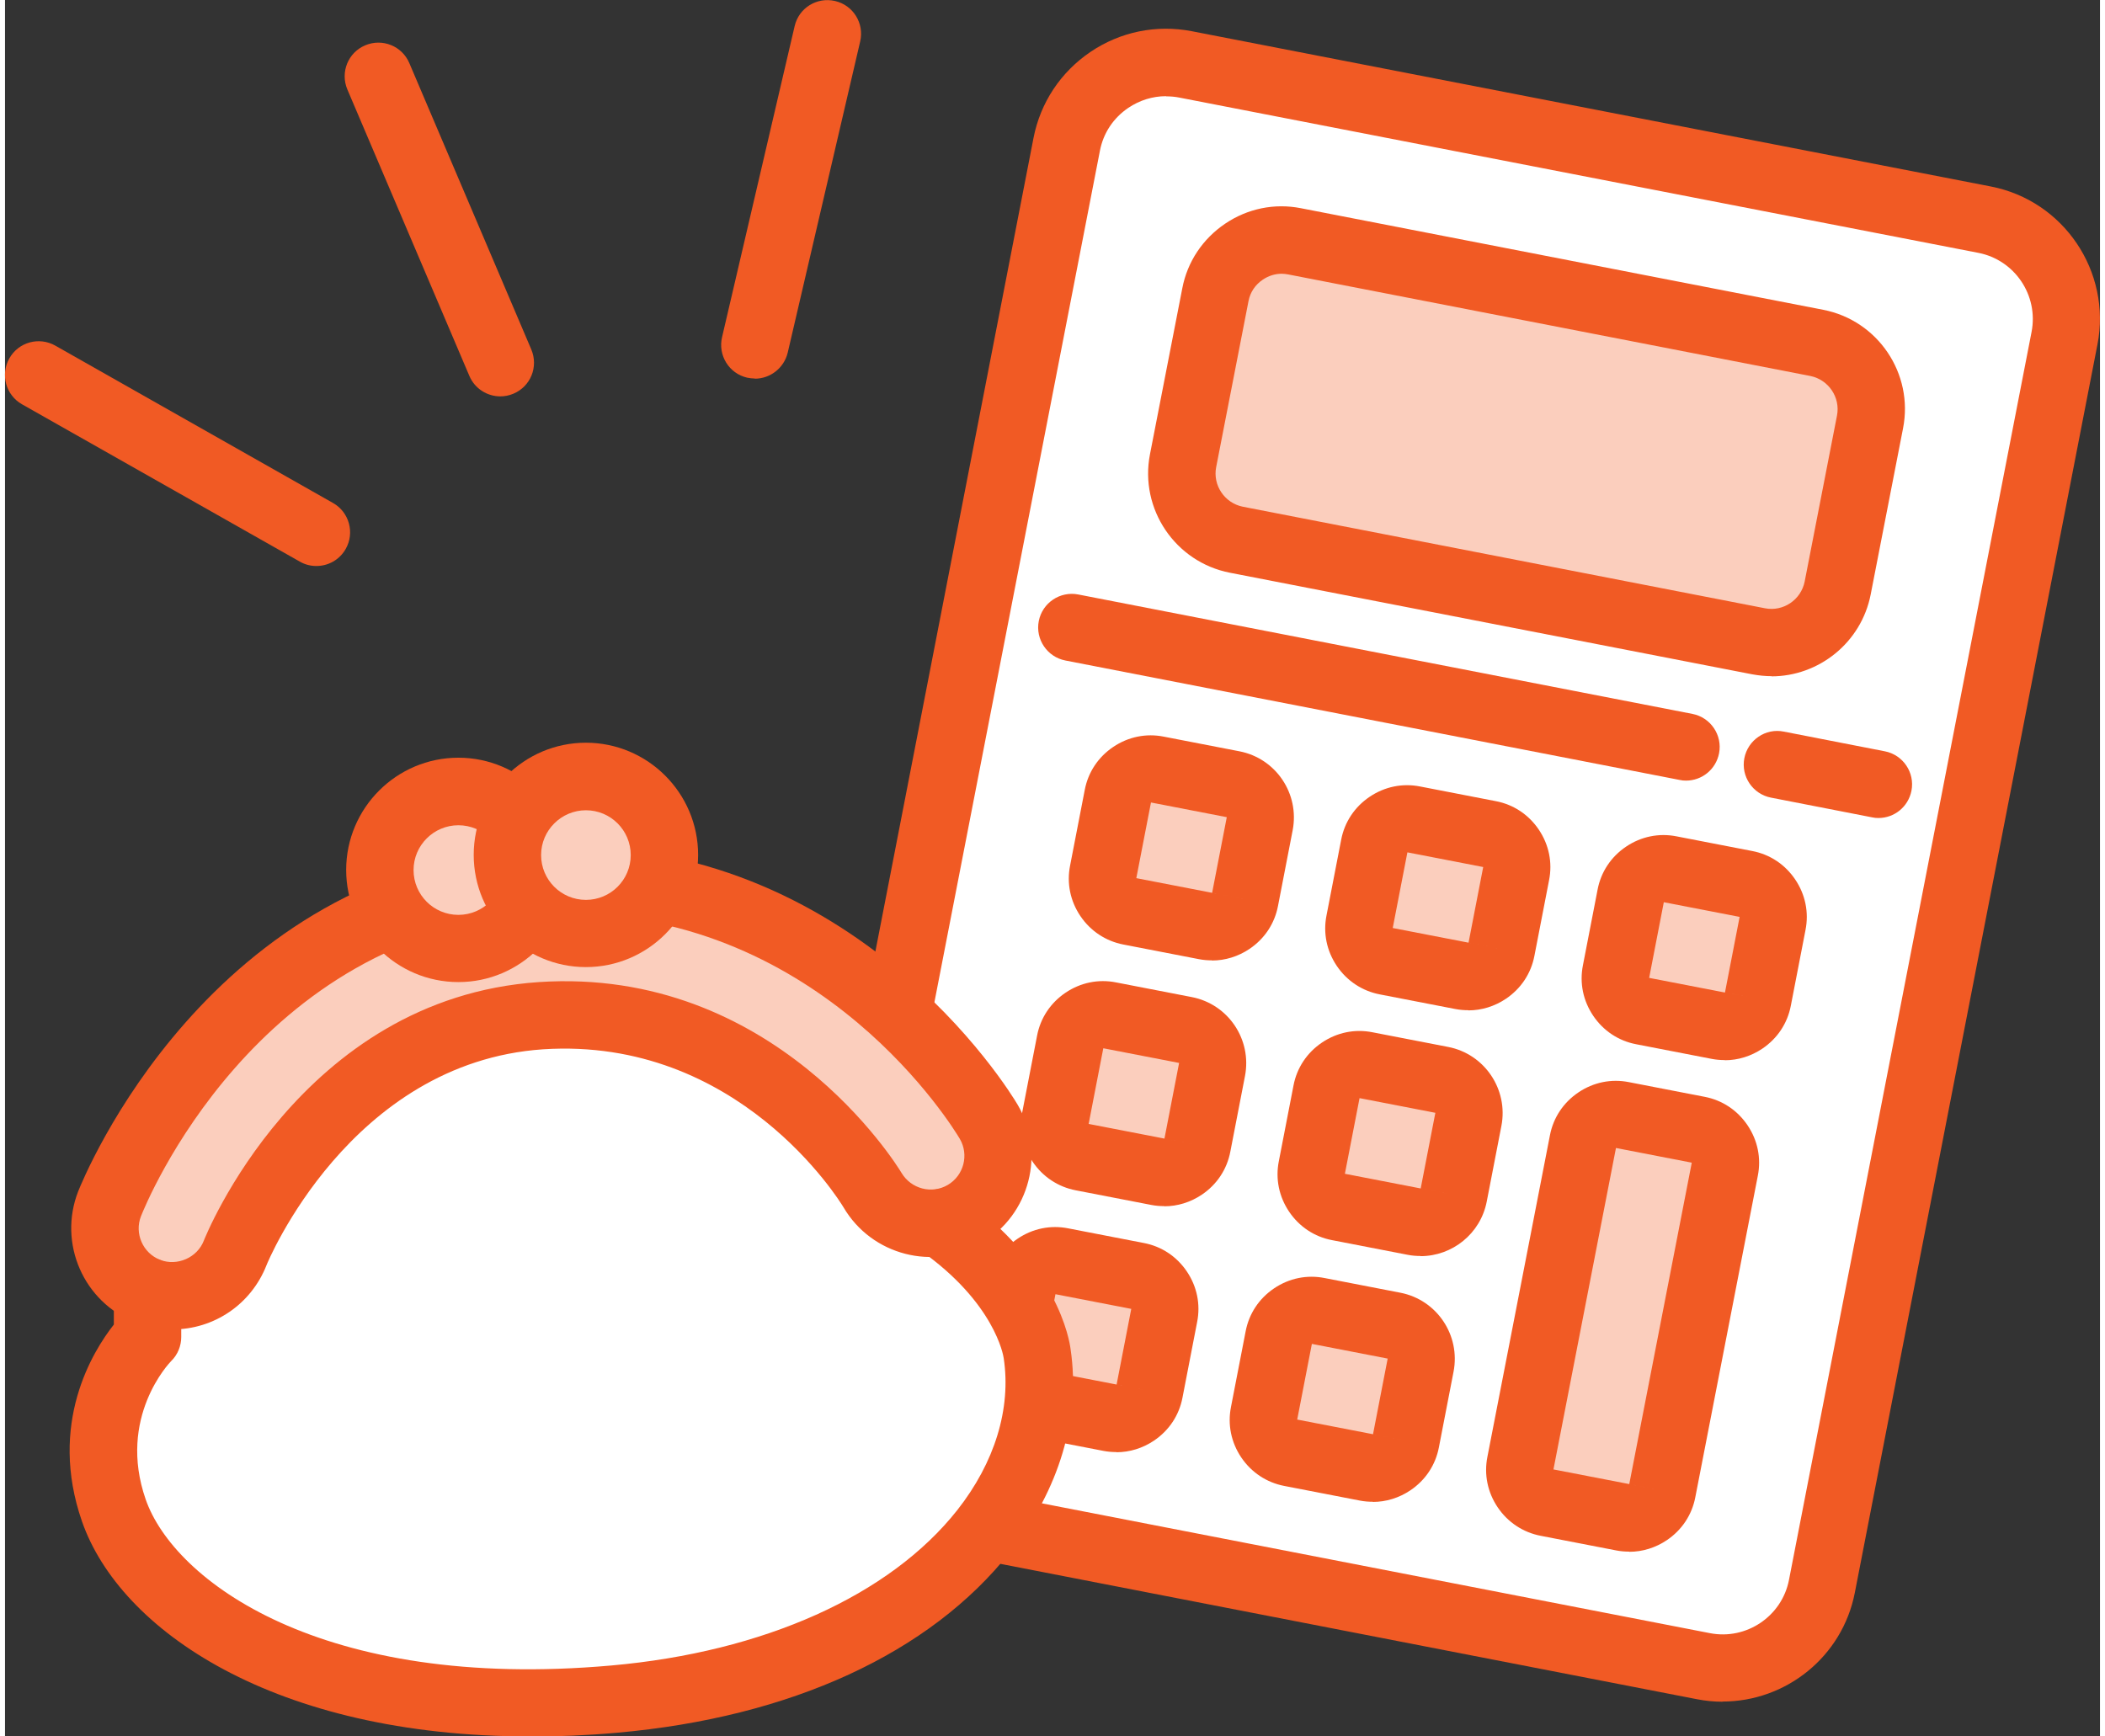
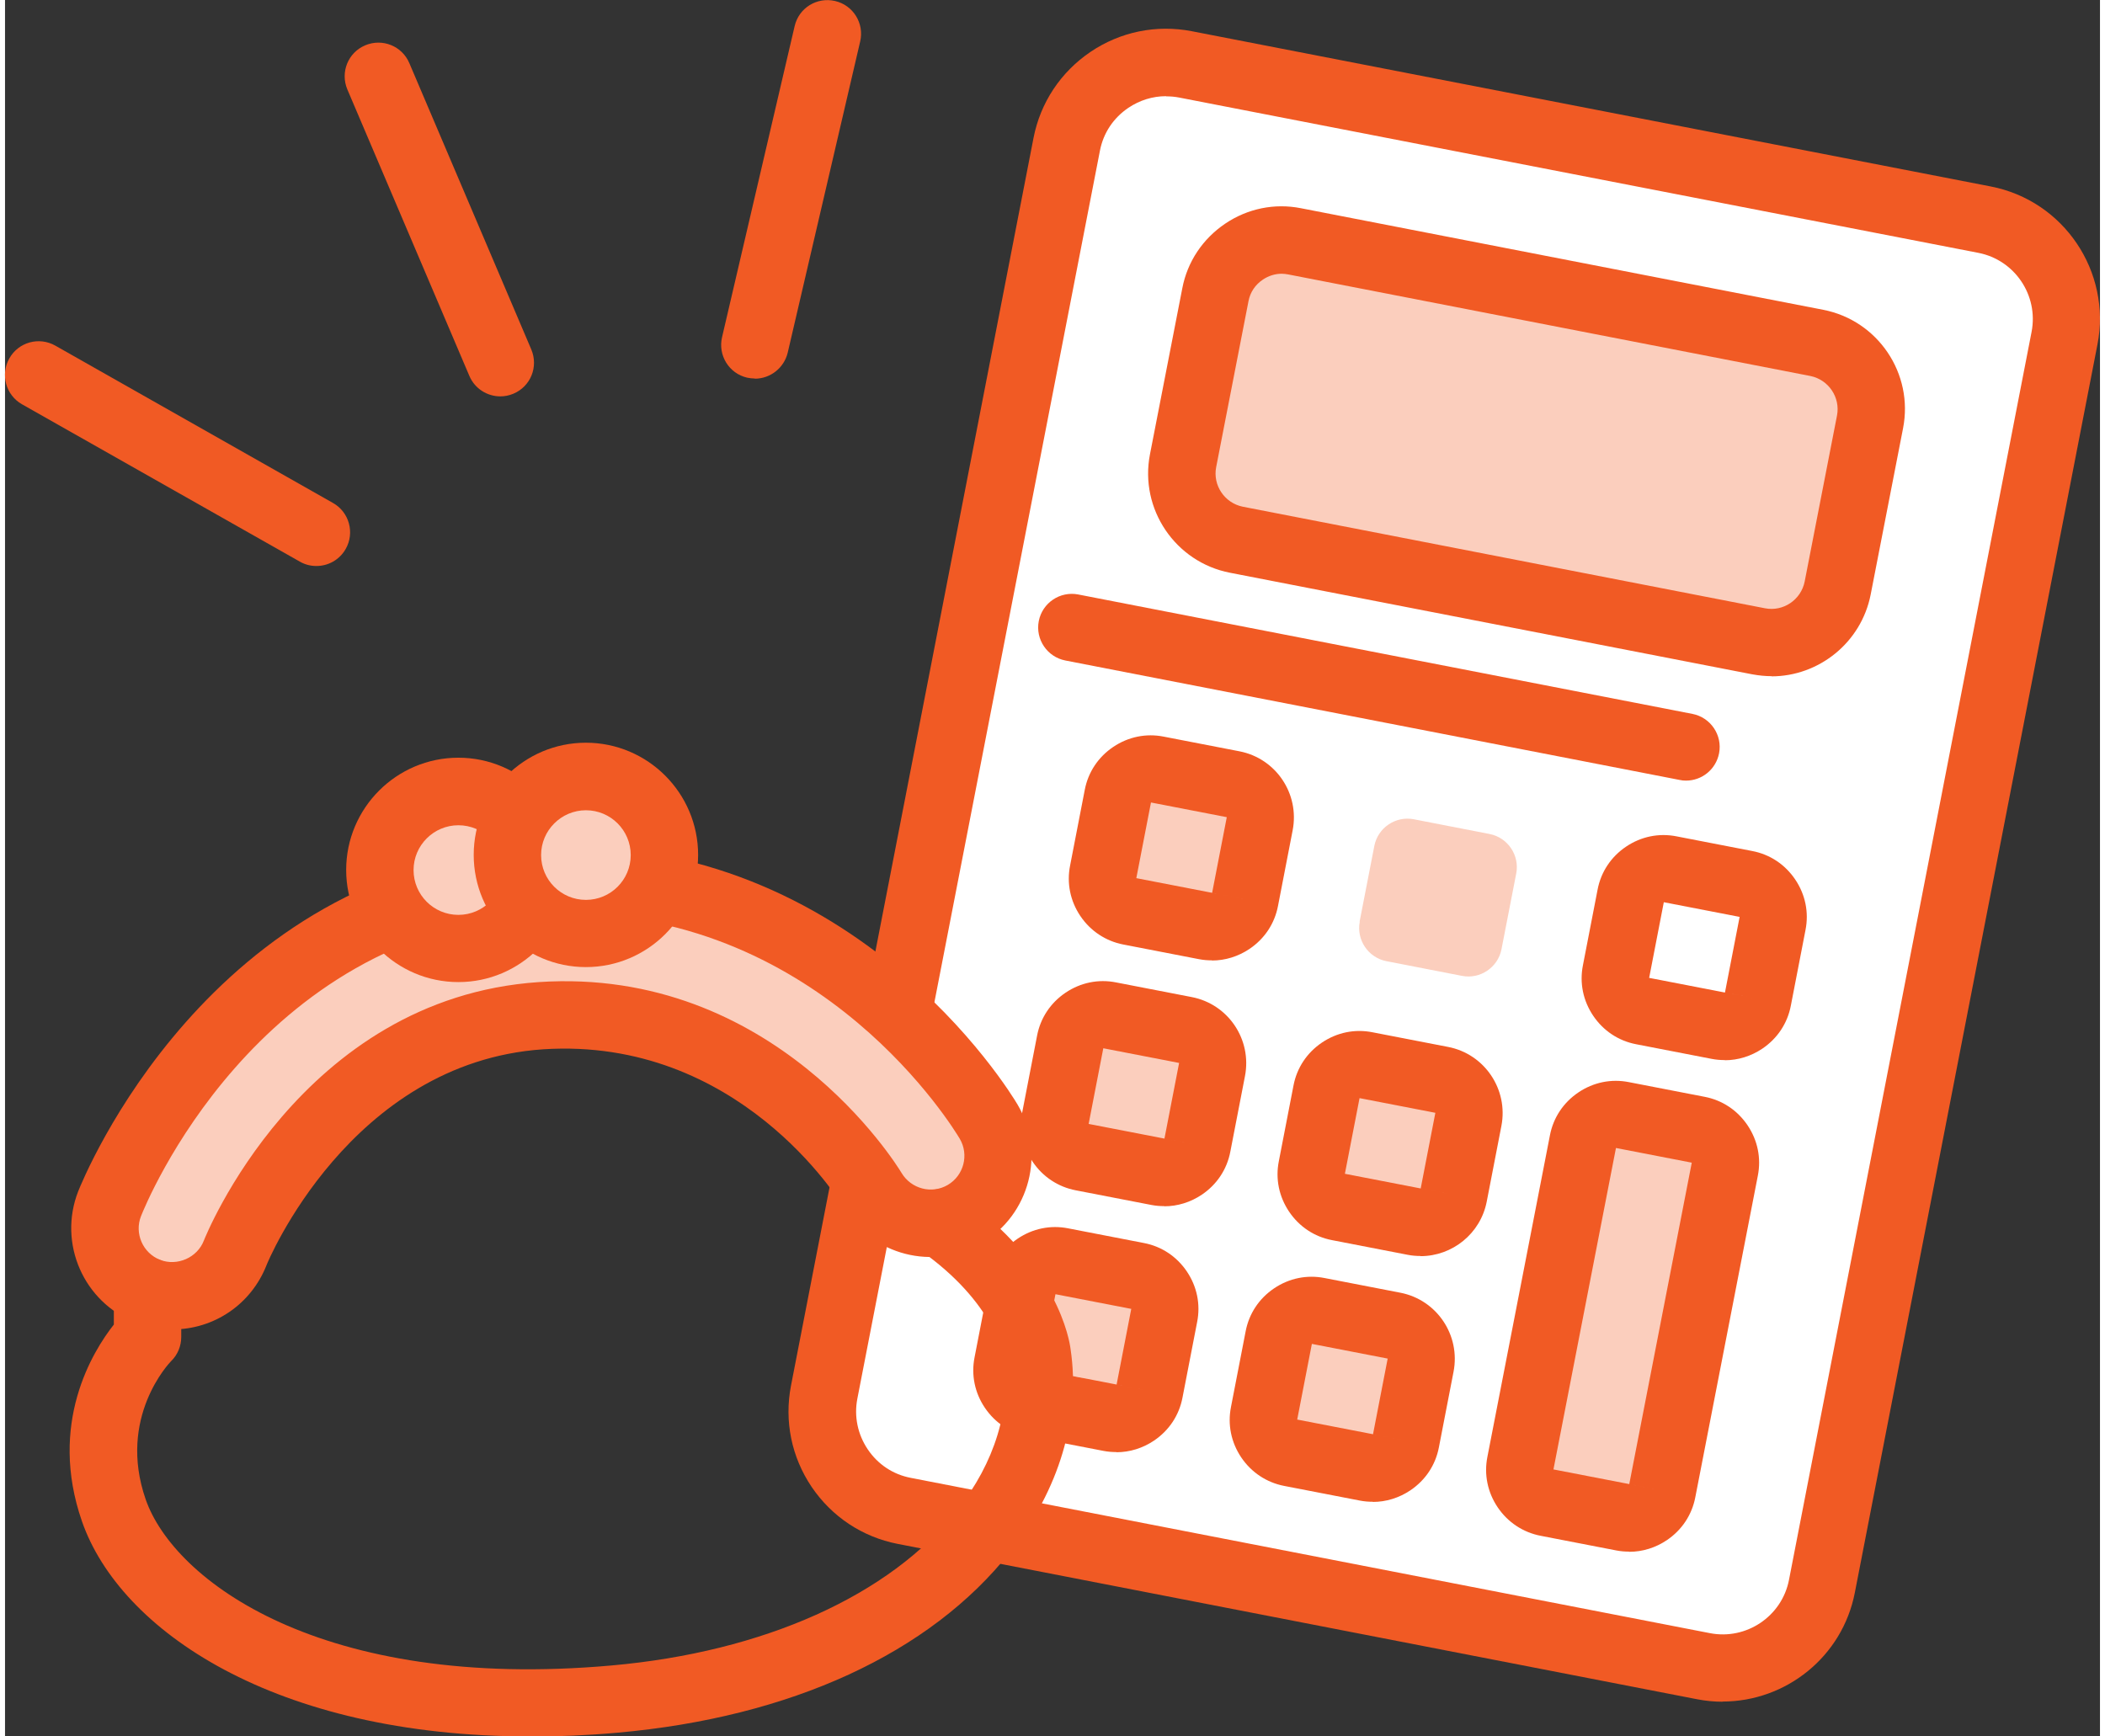
<svg xmlns="http://www.w3.org/2000/svg" id="_レイヤー_2" width="120px" height="99px" viewBox="0 0 124.35 103.08">
  <rect x="0" y="0" width="124.35" height="103.08" fill="#333333" stroke="none" />
  <defs>
    <style>.cls-1{fill:#fff;}.cls-2{fill:#f15a24;}.cls-3{fill:#fbcebd;}</style>
  </defs>
  <g id="_レイヤー_1-2">
    <path class="cls-1" d="m107.83,94.16c-.63,3.24-3.8,5.38-7.04,4.75l-47.44-9.22c-3.24-.63-5.38-3.8-4.74-7.03L63.01,8.56c.63-3.24,3.8-5.38,7.03-4.75l47.44,9.22c3.24.63,5.37,3.8,4.74,7.04l-14.4,74.09Z" />
    <path class="cls-2" d="m101.95,101.02c-.5,0-1.02-.05-1.53-.15l-47.44-9.22c-2.09-.41-3.9-1.61-5.1-3.38-1.2-1.78-1.63-3.91-1.23-6L61.05,8.18c.41-2.09,1.61-3.9,3.38-5.1,1.78-1.2,3.91-1.63,6-1.23l47.44,9.22c4.33.84,7.17,5.05,6.33,9.38l-14.4,74.09h0c-.74,3.82-4.1,6.47-7.85,6.47ZM68.91,5.71c-.79,0-1.56.24-2.23.69-.89.6-1.49,1.5-1.69,2.55l-14.4,74.09c-.2,1.04.02,2.11.62,3,.6.89,1.5,1.49,2.55,1.69l47.44,9.22c2.16.42,4.27-1,4.69-3.16l14.4-74.09c.42-2.17-1-4.27-3.16-4.69l-47.44-9.22c-.25-.05-.51-.07-.76-.07Zm38.93,88.46h0,0Z" />
    <rect class="cls-3" x="65.54" y="46.04" width="8.58" height="8.58" rx="2" ry="2" transform="translate(7.09 109.26) rotate(-78.99)" />
    <path class="cls-2" d="m71.64,57.01c-.25,0-.51-.02-.77-.07l-4.49-.87c-1.04-.2-1.95-.8-2.55-1.69-.6-.89-.82-1.95-.61-3l.87-4.49c.2-1.05.8-1.95,1.69-2.55.89-.6,1.95-.82,3-.61l4.49.87c2.17.42,3.58,2.52,3.16,4.69l-.87,4.49h0c-.2,1.05-.8,1.95-1.69,2.55-.67.45-1.44.69-2.23.69Zm-3.62-9.37l-.87,4.49,6.46,1.25-1.96-.38.87-4.49-4.49-.87Z" />
    <path class="cls-3" d="m82.76,49h4.58c1.1,0,2,.9,2,2v4.58c0,1.1-.9,2-2,2h-4.58c-1.1,0-2-.9-2-2v-4.57c0-1.1.9-2,2-2Z" transform="translate(16.5 126.59) rotate(-78.99)" />
-     <path class="cls-2" d="m86.86,59.97c-.25,0-.51-.02-.77-.07l-4.49-.87c-1.04-.2-1.95-.8-2.55-1.69-.6-.89-.82-1.95-.61-3l.87-4.49c.2-1.05.8-1.95,1.69-2.55s1.95-.82,3-.61l4.49.87c1.05.2,1.95.8,2.55,1.69s.82,1.95.61,3l-.87,4.49h0c-.2,1.05-.8,1.95-1.69,2.55-.67.45-1.44.69-2.23.69Zm-3.62-9.37l-.87,4.49,6.46,1.25-1.96-.38.87-4.49-4.49-.87Z" />
-     <path class="cls-3" d="m97.98,51.96h4.58c1.1,0,2,.9,2,2v4.58c0,1.1-.9,2-2,2h-4.58c-1.1,0-2-.9-2-2v-4.58c0-1.1.9-2,2-2Z" transform="translate(25.91 143.93) rotate(-78.99)" />
    <path class="cls-2" d="m102.08,62.93c-.26,0-.51-.02-.77-.07l-4.49-.87c-1.05-.2-1.95-.8-2.55-1.69-.6-.89-.82-1.95-.61-3l.87-4.49c.2-1.05.8-1.95,1.69-2.55.89-.6,1.95-.82,3-.61l4.49.87c1.05.2,1.95.8,2.55,1.69.6.89.82,1.95.61,3l-.87,4.49h0c-.2,1.05-.8,1.95-1.69,2.55-.67.45-1.44.69-2.23.69Zm-3.62-9.37l-.87,4.49,6.46,1.25-1.96-.38.87-4.49-4.49-.87Z" />
    <rect class="cls-3" x="62.71" y="60.63" width="8.58" height="8.58" rx="2" ry="2" transform="translate(-9.53 118.28) rotate(-78.99)" />
    <path class="cls-2" d="m68.81,71.6c-.26,0-.51-.02-.77-.07l-4.49-.87c-1.04-.2-1.95-.8-2.55-1.69-.6-.89-.82-1.95-.61-3l.87-4.49c.2-1.05.8-1.95,1.69-2.55.89-.6,1.95-.82,3-.61l4.49.87c2.17.42,3.58,2.52,3.16,4.69l-.87,4.49h0c-.2,1.05-.8,1.95-1.69,2.55-.67.45-1.44.69-2.23.69Zm-3.62-9.37l-.87,4.49,6.46,1.25-1.96-.38.87-4.49-4.49-.87Z" />
    <path class="cls-3" d="m79.93,63.59h4.58c1.1,0,2,.9,2,2v4.58c0,1.1-.9,2-2,2h-4.58c-1.1,0-2-.9-2-2v-4.57c0-1.1.9-2,2-2Z" transform="translate(-.12 135.61) rotate(-78.99)" />
    <path class="cls-2" d="m84.02,74.56c-.25,0-.51-.02-.76-.07l-4.49-.87c-1.05-.2-1.95-.8-2.55-1.69-.6-.89-.82-1.95-.61-3l.87-4.49c.2-1.05.8-1.95,1.69-2.55.89-.6,1.95-.82,3-.61l4.49.87c2.17.42,3.58,2.53,3.16,4.69l-.87,4.49h0c-.37,1.91-2.05,3.24-3.93,3.24Zm-3.62-9.37l-.87,4.49,6.46,1.25-1.96-.38.87-4.49-4.49-.87Z" />
-     <path class="cls-3" d="m61.87,75.23h4.58c1.1,0,2,.9,2,2v4.58c0,1.1-.9,2-2,2h-4.58c-1.1,0-2-.9-2-2v-4.57c0-1.1.9-2,2-2Z" transform="translate(-26.14 127.3) rotate(-78.99)" />
+     <path class="cls-3" d="m61.87,75.23h4.58c1.1,0,2,.9,2,2v4.58c0,1.1-.9,2-2,2h-4.58c-1.1,0-2-.9-2-2c0-1.1.9-2,2-2Z" transform="translate(-26.14 127.3) rotate(-78.99)" />
    <path class="cls-2" d="m65.97,86.2c-.25,0-.51-.02-.77-.07l-4.49-.87c-1.05-.2-1.95-.8-2.55-1.69-.6-.89-.82-1.95-.61-3l.87-4.49c.2-1.05.8-1.95,1.69-2.55.89-.6,1.95-.82,3-.61l4.49.87c1.05.2,1.95.8,2.55,1.69.6.89.82,1.95.61,3l-.87,4.49h0c-.2,1.05-.8,1.95-1.69,2.55-.67.45-1.44.69-2.23.69Zm-3.62-9.37l-.87,4.49,6.46,1.25-1.96-.38.87-4.49-4.49-.87Z" />
    <rect class="cls-3" x="75.09" y="78.18" width="8.58" height="8.58" rx="2" ry="2" transform="translate(-16.74 144.64) rotate(-78.99)" />
    <path class="cls-2" d="m81.19,89.15c-.26,0-.51-.02-.77-.07l-4.49-.87c-1.04-.2-1.95-.8-2.55-1.69-.6-.89-.82-1.95-.61-3l.87-4.49c.2-1.05.8-1.95,1.69-2.55.89-.6,1.95-.82,3-.61l4.49.87c2.17.42,3.58,2.52,3.16,4.69l-.87,4.49h0c-.2,1.05-.8,1.95-1.69,2.55-.67.45-1.44.69-2.23.69Zm-3.62-9.37l-.87,4.49,6.46,1.25-1.96-.38.87-4.49-4.49-.87Z" />
    <path class="cls-3" d="m86.29,73.85h19.44c1.1,0,2,.9,2,2v4.58c0,1.1-.9,2-2,2h-19.44c-1.1,0-2-.9-2-2v-4.58c0-1.1.9-2,2-2Z" transform="translate(.98 157.46) rotate(-78.99)" />
    <path class="cls-2" d="m96.41,92.11c-.26,0-.51-.02-.77-.07l-4.49-.87c-1.04-.2-1.95-.8-2.55-1.69-.6-.89-.82-1.95-.61-3l3.71-19.08c.2-1.05.8-1.95,1.69-2.55.89-.6,1.95-.82,3-.61l4.49.87c1.05.2,1.95.8,2.55,1.69.6.89.82,1.95.61,3l-3.71,19.08h0c-.2,1.05-.8,1.95-1.69,2.55-.67.45-1.44.69-2.23.69Zm-.79-23.96l-3.71,19.08,6.46,1.25-1.96-.38,3.71-19.08-4.49-.87Z" />
    <path class="cls-3" d="m108.79,34.9c-.42,2.16-2.53,3.58-4.69,3.16l-31-6.03c-2.16-.42-3.58-2.53-3.16-4.69l1.92-9.86c.42-2.16,2.53-3.58,4.69-3.16l31,6.03c2.16.42,3.58,2.53,3.16,4.69l-1.92,9.86Z" />
    <path class="cls-2" d="m104.86,40.14c-.38,0-.76-.04-1.15-.11l-31-6.03c-3.25-.63-5.38-3.79-4.75-7.03l1.92-9.86c.3-1.57,1.21-2.93,2.54-3.83,1.33-.9,2.93-1.23,4.5-.92l31,6.03c3.25.63,5.38,3.79,4.74,7.04l-1.92,9.86h0c-.56,2.86-3.08,4.86-5.89,4.86Zm-29.08-23.89c-.39,0-.78.12-1.12.35-.45.3-.75.75-.85,1.27l-1.92,9.86c-.21,1.08.5,2.13,1.58,2.35l31,6.03c1.08.21,2.13-.5,2.35-1.58l1.92-9.86c.21-1.08-.5-2.13-1.58-2.35l-31-6.03c-.13-.02-.25-.04-.38-.04Zm33.01,18.65h0,0Z" />
    <path class="cls-2" d="m99.78,46.34c-.13,0-.25-.01-.38-.04l-36.46-7.09c-1.08-.21-1.79-1.26-1.58-2.34.21-1.08,1.26-1.79,2.34-1.58l36.46,7.09c1.08.21,1.79,1.26,1.58,2.34-.19.96-1.02,1.62-1.96,1.62Z" />
-     <path class="cls-2" d="m111.2,48.56c-.13,0-.25-.01-.38-.04l-6-1.17c-1.08-.21-1.79-1.26-1.58-2.34.21-1.08,1.26-1.8,2.34-1.58l6,1.17c1.08.21,1.79,1.26,1.58,2.34-.19.96-1.02,1.62-1.96,1.62Z" />
-     <polygon class="cls-1" points="56.22 73.12 60.5 78.13 61.39 84.88 56.97 92.17 45.24 99.61 27.47 100.96 16.32 98.5 9.15 93.85 5.87 86.83 8.47 77.29 13.49 74.7 20.13 64.92 29.82 59.96 41.91 61.44 51.96 71.3 56.22 73.12" />
    <path class="cls-3" d="m9.93,76.92c-.48,0-.98-.09-1.46-.27-2.06-.8-3.07-3.12-2.27-5.18.29-.73,7.22-17.94,25.06-19.15,17.78-1.21,26.74,13.65,27.11,14.28,1.12,1.9.49,4.35-1.42,5.48-1.91,1.12-4.36.49-5.48-1.42-.27-.44-6.92-11.21-19.68-10.36-12.84.87-18.1,13.95-18.15,14.08-.62,1.58-2.13,2.54-3.73,2.54" />
    <path class="cls-2" d="m9.93,78.92c-.75,0-1.48-.14-2.18-.41-3.09-1.21-4.61-4.7-3.41-7.78.31-.78,7.73-19.13,26.79-20.42,18.98-1.29,28.57,14.58,28.97,15.26,1.68,2.85.73,6.54-2.12,8.22-2.85,1.68-6.54.73-8.21-2.12-.24-.4-6.24-10.13-17.83-9.38-11.47.78-16.38,12.7-16.42,12.82-.91,2.31-3.1,3.81-5.59,3.81Zm23.38-24.68c-.62,0-1.25.02-1.9.07-16.56,1.12-23.07,17.2-23.34,17.89-.4,1.02.11,2.19,1.14,2.59,1.01.39,2.2-.13,2.59-1.14.05-.13,5.7-14.39,19.88-15.35,13.96-.93,21.23,10.82,21.53,11.32.57.96,1.8,1.28,2.75.72.95-.56,1.27-1.79.71-2.74-.33-.56-8.07-13.36-23.35-13.36Z" />
    <path class="cls-2" d="m31.14,103.08c-15.16,0-24.32-6.31-26.57-12.76-2.02-5.81.63-10.09,1.89-11.69v-1.98c0-1.1.9-2,2-2s2,.9,2,2v2.72c0,.53-.21,1.05-.59,1.42-.12.12-3.21,3.36-1.52,8.22,1.67,4.8,10.4,11.39,27.63,9.86,9.06-.8,16.54-4.16,20.54-9.22,2.23-2.83,3.21-6.03,2.76-9.02-.02-.16-.54-3.3-4.94-6.4-.9-.64-1.12-1.88-.48-2.79.64-.9,1.88-1.12,2.79-.48,5.85,4.12,6.54,8.64,6.6,9.14.6,4.04-.67,8.33-3.59,12.03-4.74,6.01-13.02,9.82-23.32,10.73-1.8.16-3.53.23-5.19.23Z" />
    <path class="cls-2" d="m44.51,22.47c-.15,0-.3-.02-.46-.05-1.08-.25-1.74-1.33-1.49-2.4L46.87,1.55c.25-1.08,1.32-1.74,2.4-1.49,1.08.25,1.74,1.33,1.49,2.4l-4.3,18.47c-.22.92-1.04,1.55-1.95,1.55Z" />
    <path class="cls-2" d="m29.4,23.53c-.78,0-1.52-.46-1.84-1.22l-7.24-17c-.43-1.02.04-2.19,1.06-2.62,1.02-.43,2.19.04,2.62,1.06l7.24,17c.43,1.02-.04,2.19-1.06,2.62-.26.11-.52.16-.78.16Z" />
    <path class="cls-2" d="m18.48,33.6c-.33,0-.67-.08-.98-.26L1.01,24c-.96-.54-1.3-1.77-.75-2.73.54-.96,1.76-1.3,2.73-.75l16.48,9.34c.96.54,1.3,1.77.75,2.73-.37.65-1.04,1.01-1.74,1.01Z" />
    <path class="cls-3" d="m31.56,51.64c0,2.57-2.09,4.66-4.66,4.66s-4.66-2.08-4.66-4.66,2.08-4.66,4.66-4.66,4.66,2.08,4.66,4.66" />
    <path class="cls-2" d="m26.91,58.3c-3.67,0-6.66-2.99-6.66-6.66s2.99-6.66,6.66-6.66,6.66,2.99,6.66,6.66-2.99,6.66-6.66,6.66Zm0-9.31c-1.46,0-2.66,1.19-2.66,2.66s1.19,2.66,2.66,2.66,2.66-1.19,2.66-2.66-1.19-2.66-2.66-2.66Z" />
    <path class="cls-3" d="m39.13,50.76c0,2.57-2.09,4.66-4.66,4.66s-4.66-2.08-4.66-4.66,2.08-4.66,4.66-4.66,4.66,2.08,4.66,4.66" />
    <path class="cls-2" d="m34.48,57.41c-3.67,0-6.66-2.99-6.66-6.66s2.99-6.66,6.66-6.66,6.66,2.99,6.66,6.66-2.99,6.66-6.66,6.66Zm0-9.31c-1.46,0-2.66,1.19-2.66,2.66s1.19,2.66,2.66,2.66,2.66-1.19,2.66-2.66-1.19-2.66-2.66-2.66Z" />
  </g>
</svg>